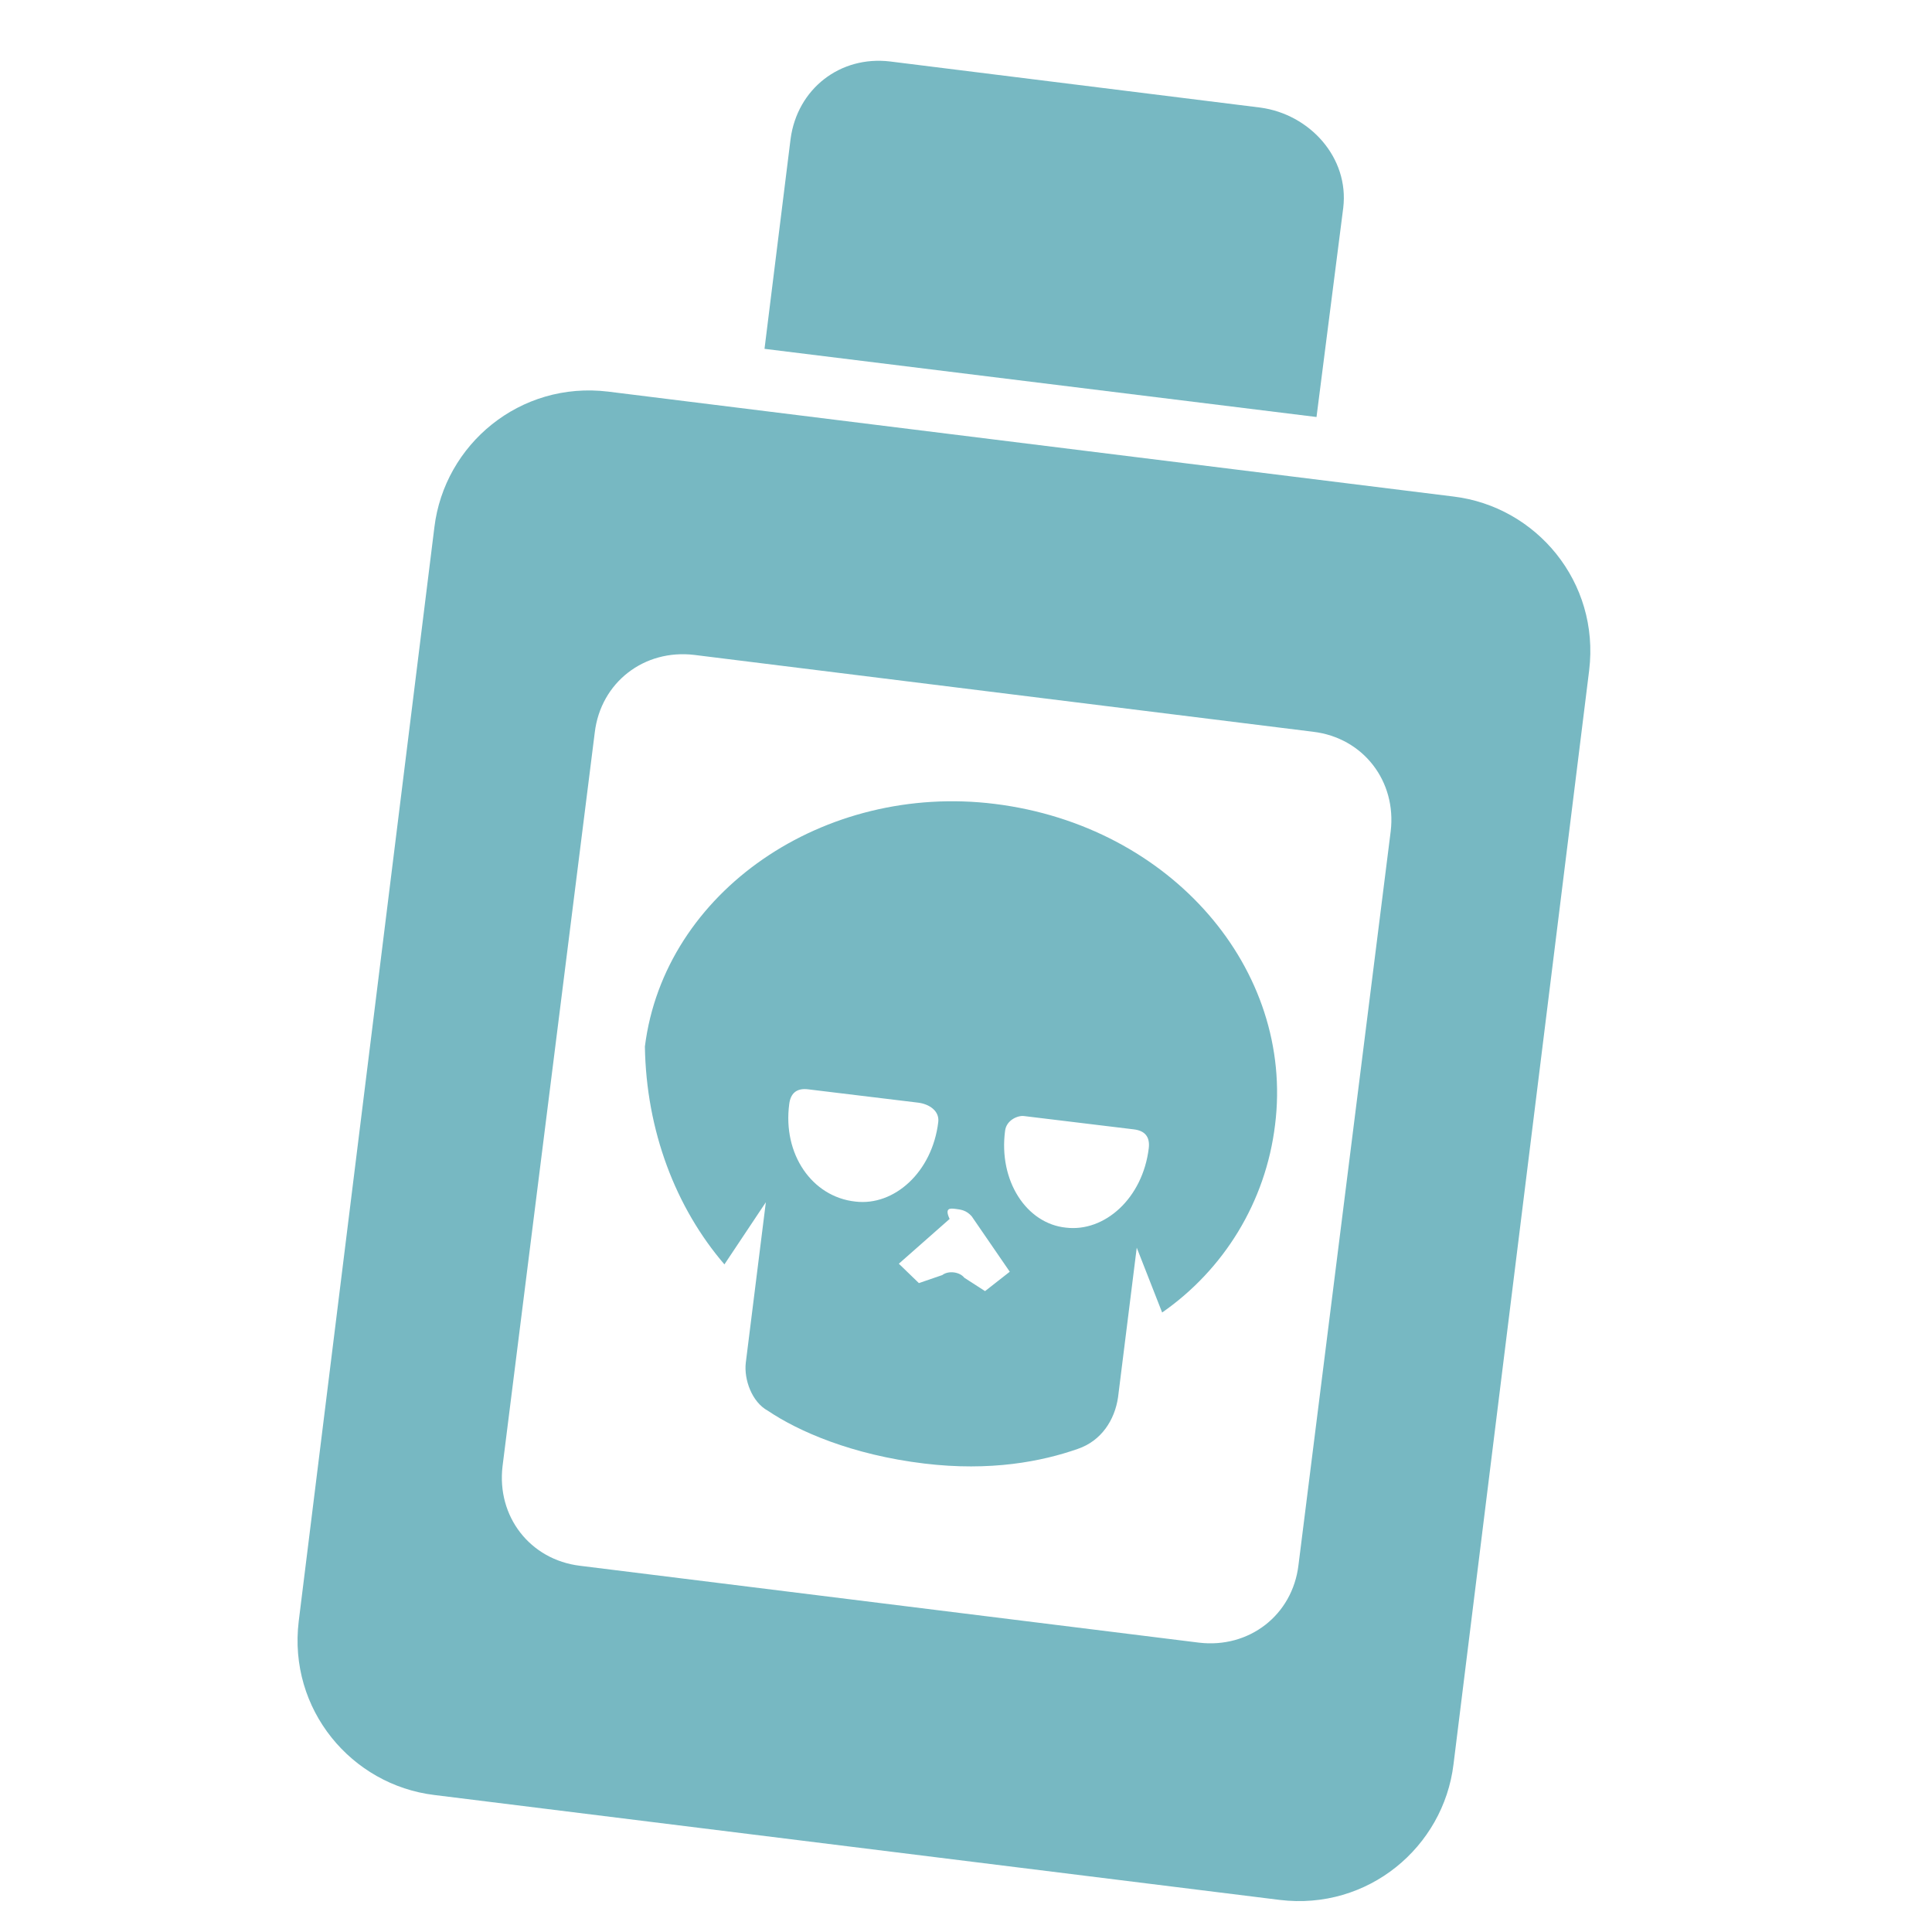
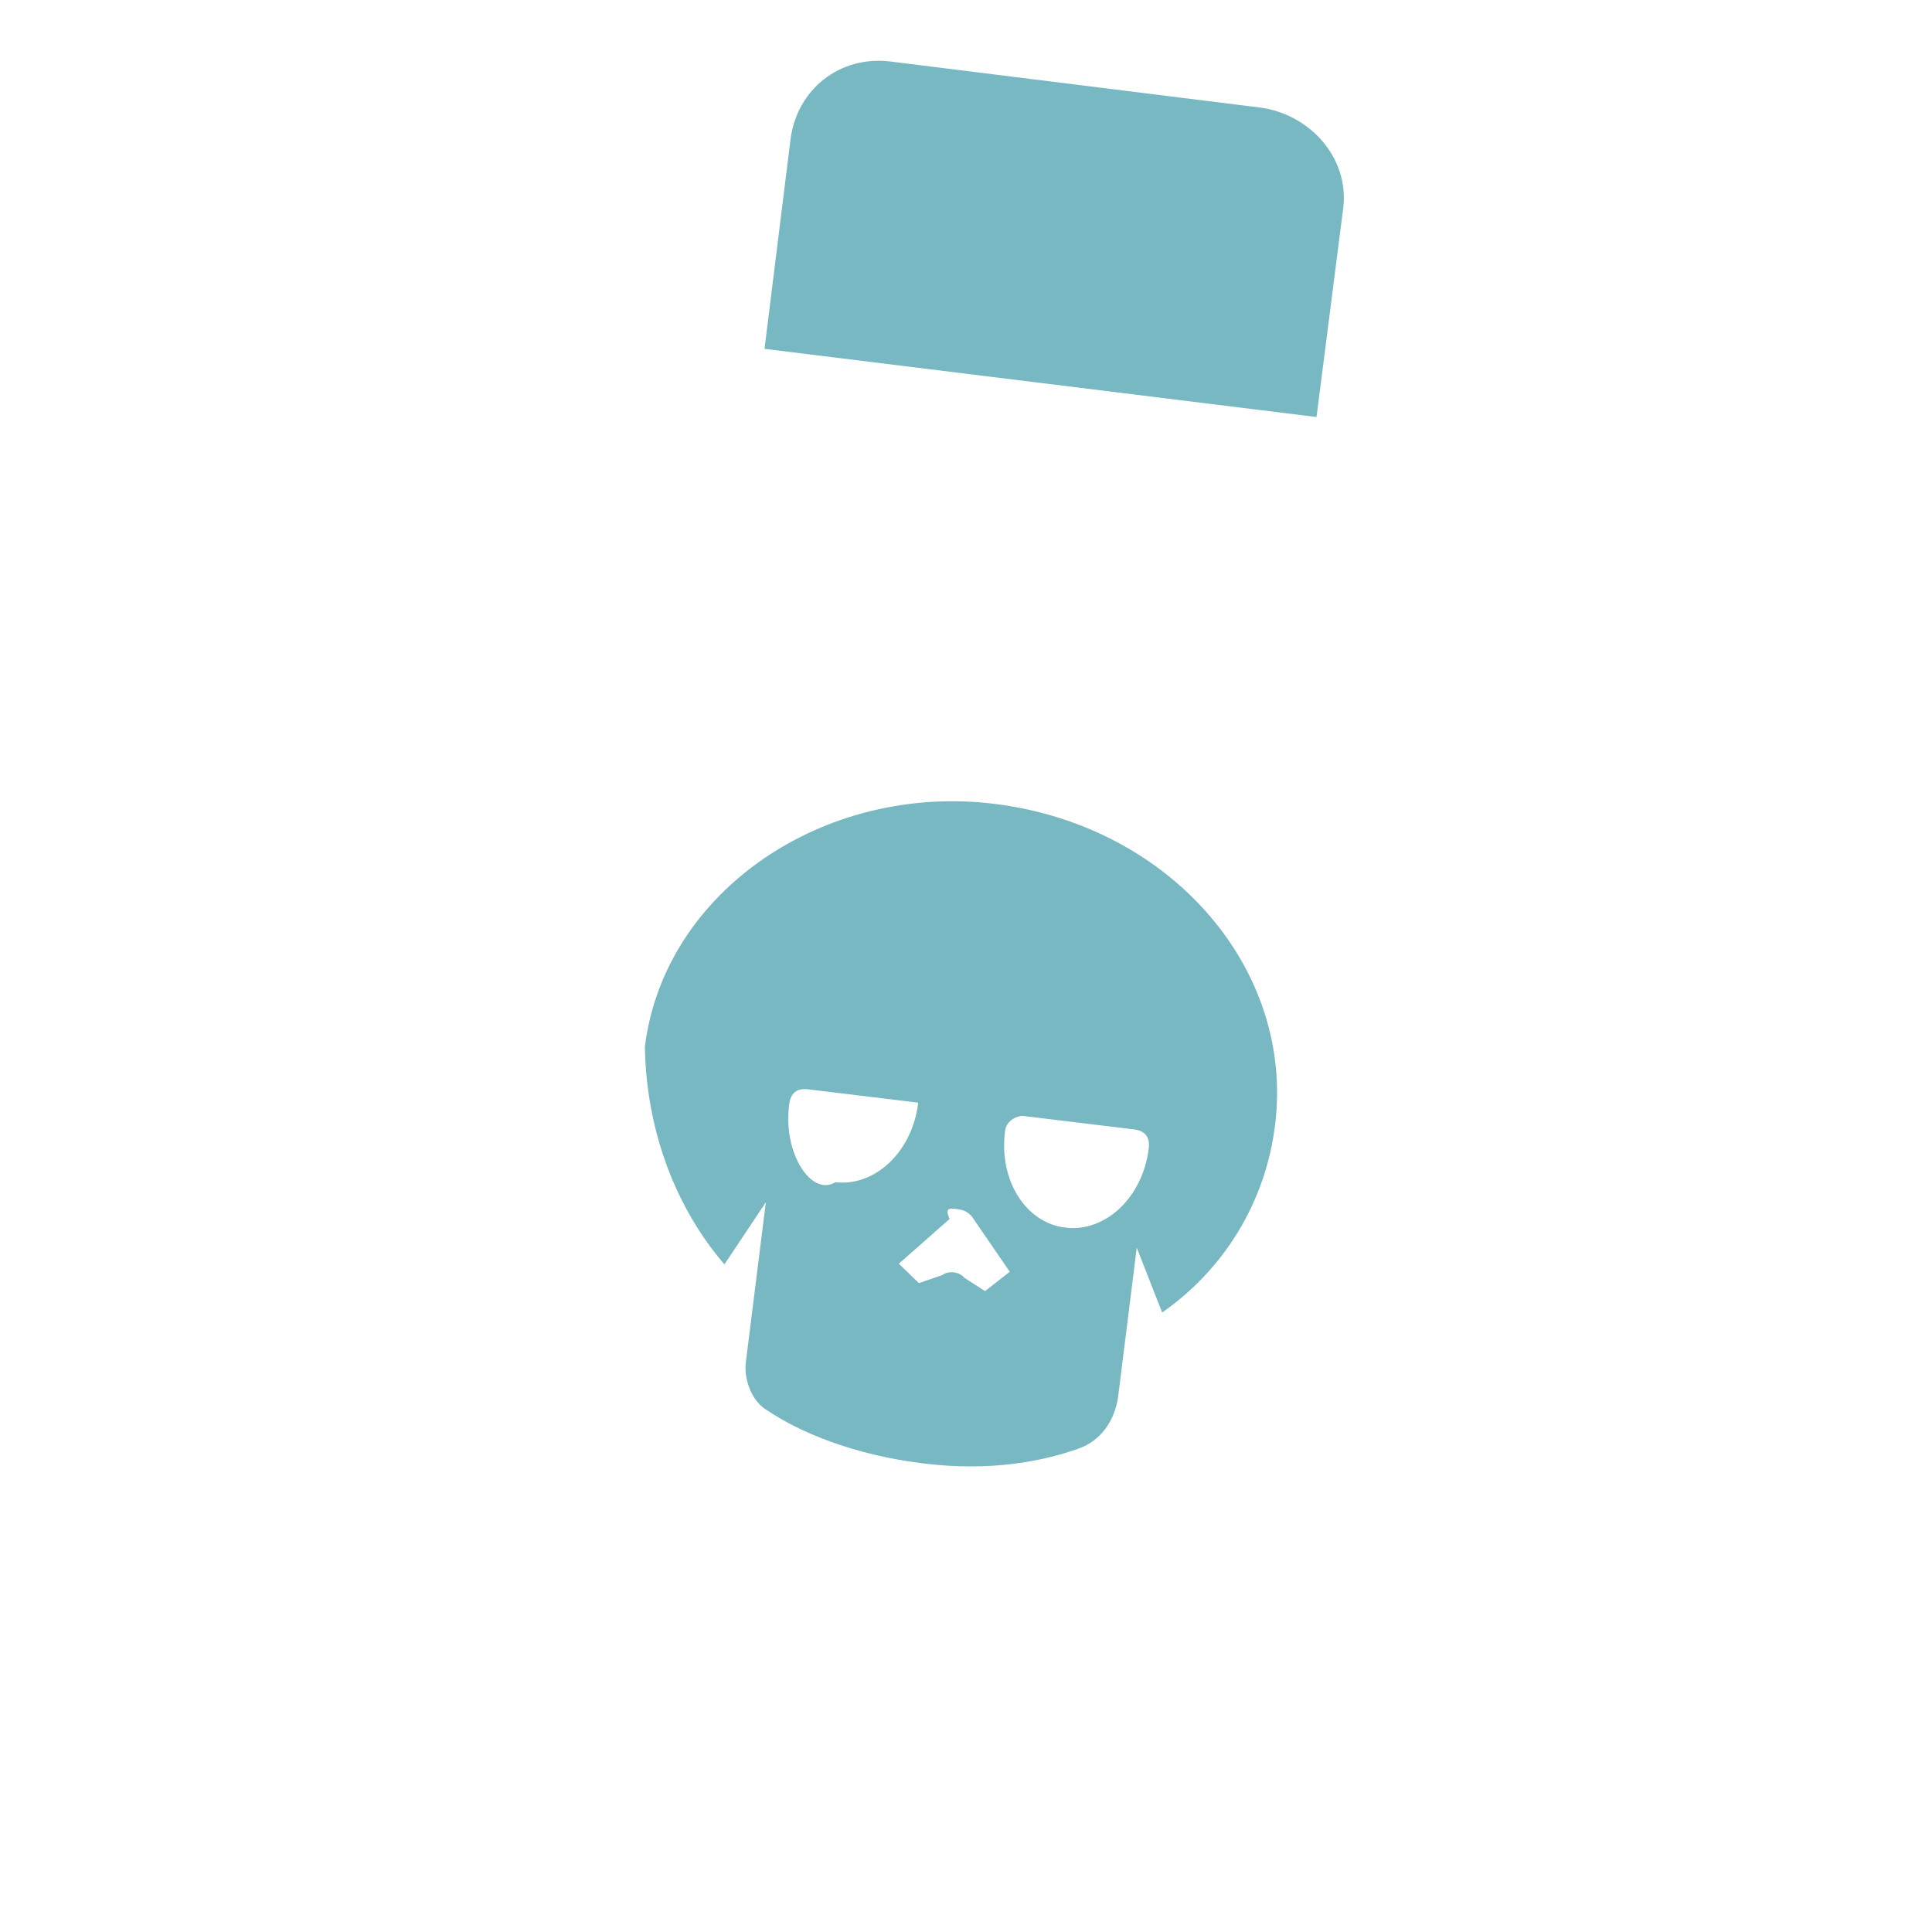
<svg xmlns="http://www.w3.org/2000/svg" version="1.1" id="Capa_1" x="0px" y="0px" viewBox="0 0 289.1 289.1" enable-background="new 0 0 289.1 289.1" xml:space="preserve">
  <g>
    <g>
-       <path fill="#77B8C2" d="M91,58.6C77.8,57,66.5,66.5,65,78.9L44.7,242.6c-1.6,13.2,7.9,24.5,20.3,26l126.5,15.7    c13.2,1.6,24.5-7.9,26-20.3l20.3-163.7c1.6-13.2-7.9-24.5-20.3-26L91,58.6z M194.3,234.2c-0.9,7.5-7.4,12.5-14.9,11.6l-92.6-11.5    c-7.5-0.9-12.5-7.4-11.6-14.9L89,109.6c0.9-7.5,7.4-12.5,14.9-11.6l92.6,11.5c7.5,0.9,12.5,7.4,11.6,14.9L194.3,234.2L194.3,234.2    z" />
-       <path fill="#77B8C2" d="M108.4,189.2l6.2-9.3l-3,24c-0.3,2.5,0.9,5.9,3.3,7.2c4.6,3.1,12.6,6.6,23.4,7.9c9.9,1.2,17.6-0.3,23-2.2    c3.5-1.2,5.5-4.3,6-7.7l2.9-23.2l-0.1,0.8l3.8,9.7c9.2-6.4,15.5-16.5,16.9-28.1c2.9-23.2-15.5-44.7-41.9-48    c-25.6-3.2-49.5,13.1-52.4,36.3C96.7,169.2,101.1,180.7,108.4,189.2z M150.4,169.2c0.2-1.6,1.9-2.3,2.8-2.2l16.5,2    c1.6,0.2,2.4,1.1,2.2,2.8l0,0c-0.9,7.5-6.6,12.6-12.4,11.9C153.6,183.1,149.4,176.7,150.4,169.2L150.4,169.2z M143,180.9    c0.8,0.1,1.6,0.2,2.4,1.1l5.7,8.3l-3.7,2.9l-3.1-2c-0.7-0.9-2.4-1.1-3.3-0.4l-3.5,1.2l-3-2.9l7.6-6.7    C141.3,180.7,142.2,180.8,143,180.9z M118.1,165.2c0.2-1.6,1.1-2.4,2.8-2.2l16.5,2c1.6,0.2,3.2,1.2,3,2.9l0,0    c-0.9,7.5-6.6,12.6-12.4,11.9C121.5,179.1,117.1,172.7,118.1,165.2L118.1,165.2L118.1,165.2z" />
+       <path fill="#77B8C2" d="M108.4,189.2l6.2-9.3l-3,24c-0.3,2.5,0.9,5.9,3.3,7.2c4.6,3.1,12.6,6.6,23.4,7.9c9.9,1.2,17.6-0.3,23-2.2    c3.5-1.2,5.5-4.3,6-7.7l2.9-23.2l-0.1,0.8l3.8,9.7c9.2-6.4,15.5-16.5,16.9-28.1c2.9-23.2-15.5-44.7-41.9-48    c-25.6-3.2-49.5,13.1-52.4,36.3C96.7,169.2,101.1,180.7,108.4,189.2z M150.4,169.2c0.2-1.6,1.9-2.3,2.8-2.2l16.5,2    c1.6,0.2,2.4,1.1,2.2,2.8l0,0c-0.9,7.5-6.6,12.6-12.4,11.9C153.6,183.1,149.4,176.7,150.4,169.2L150.4,169.2z M143,180.9    c0.8,0.1,1.6,0.2,2.4,1.1l5.7,8.3l-3.7,2.9l-3.1-2c-0.7-0.9-2.4-1.1-3.3-0.4l-3.5,1.2l-3-2.9l7.6-6.7    C141.3,180.7,142.2,180.8,143,180.9z M118.1,165.2c0.2-1.6,1.1-2.4,2.8-2.2l16.5,2l0,0    c-0.9,7.5-6.6,12.6-12.4,11.9C121.5,179.1,117.1,172.7,118.1,165.2L118.1,165.2L118.1,165.2z" />
      <path fill="#77B8C2" d="M201,31.1c0.9-7.5-5-14-12.4-15l-55.4-6.9c-7.5-0.9-13.9,4.1-14.9,11.6l-3.9,31.4L197,62.4L201,31.1    L201,31.1z" />
    </g>
  </g>
</svg>